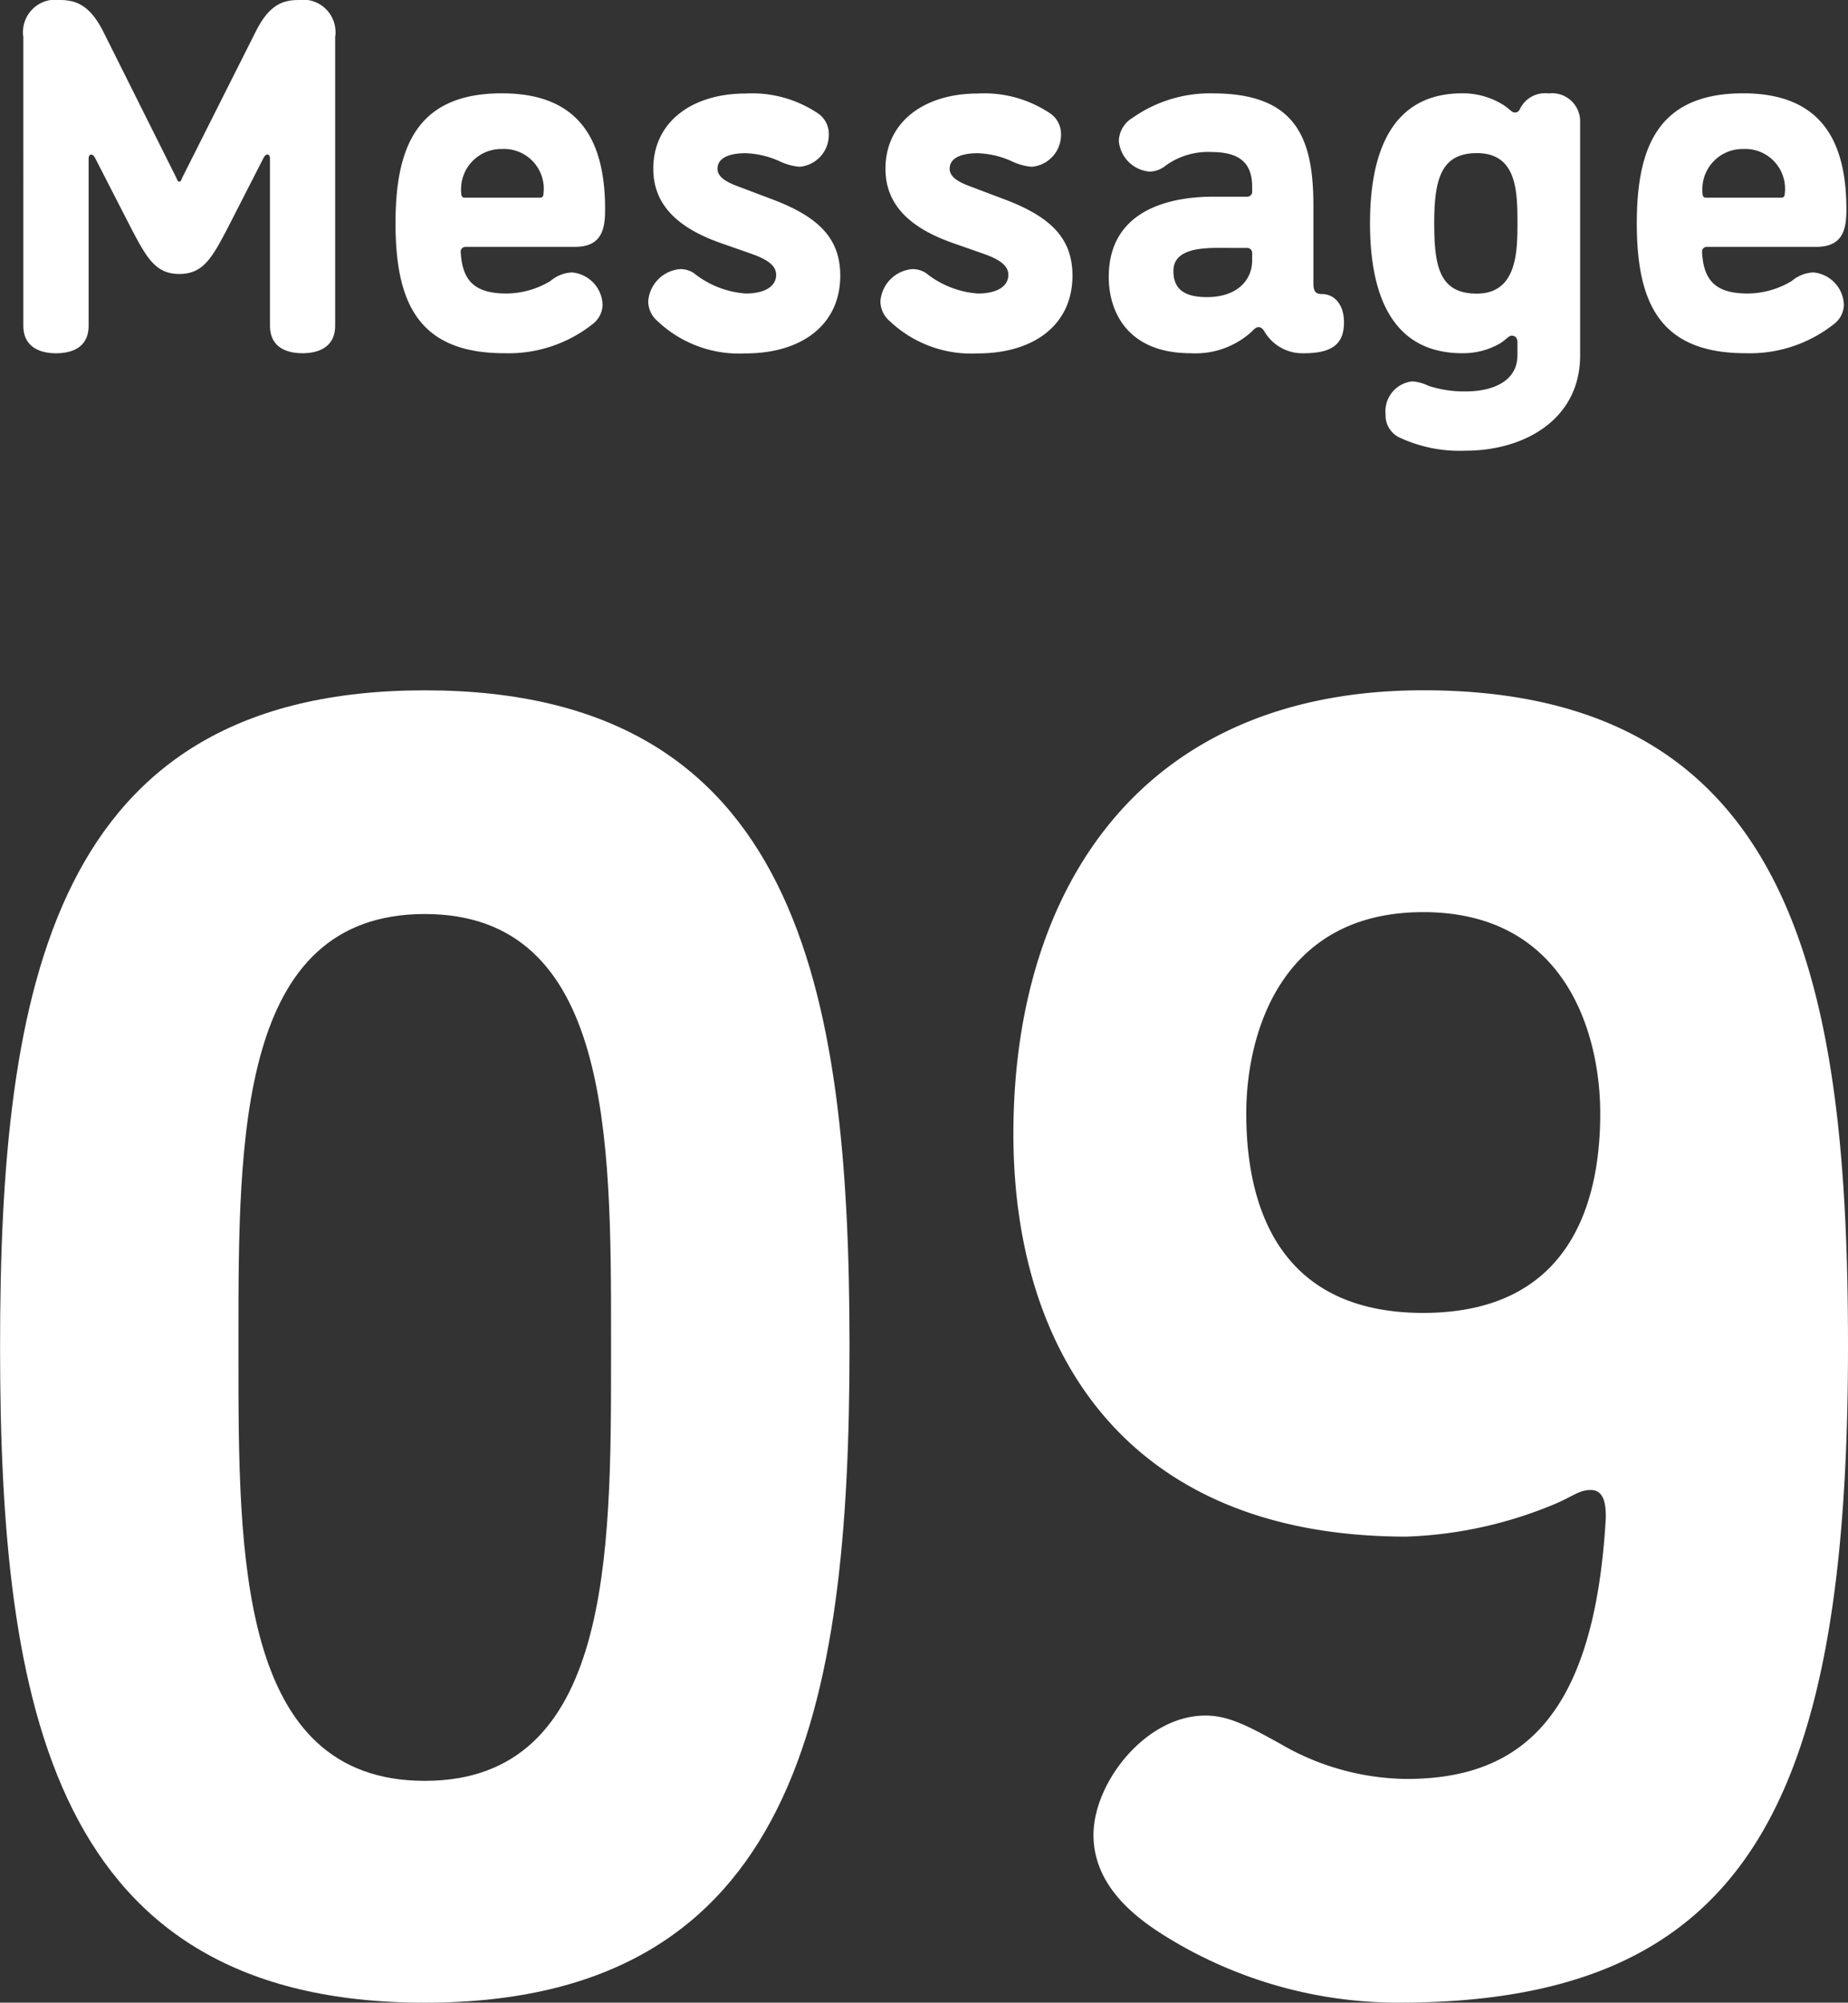
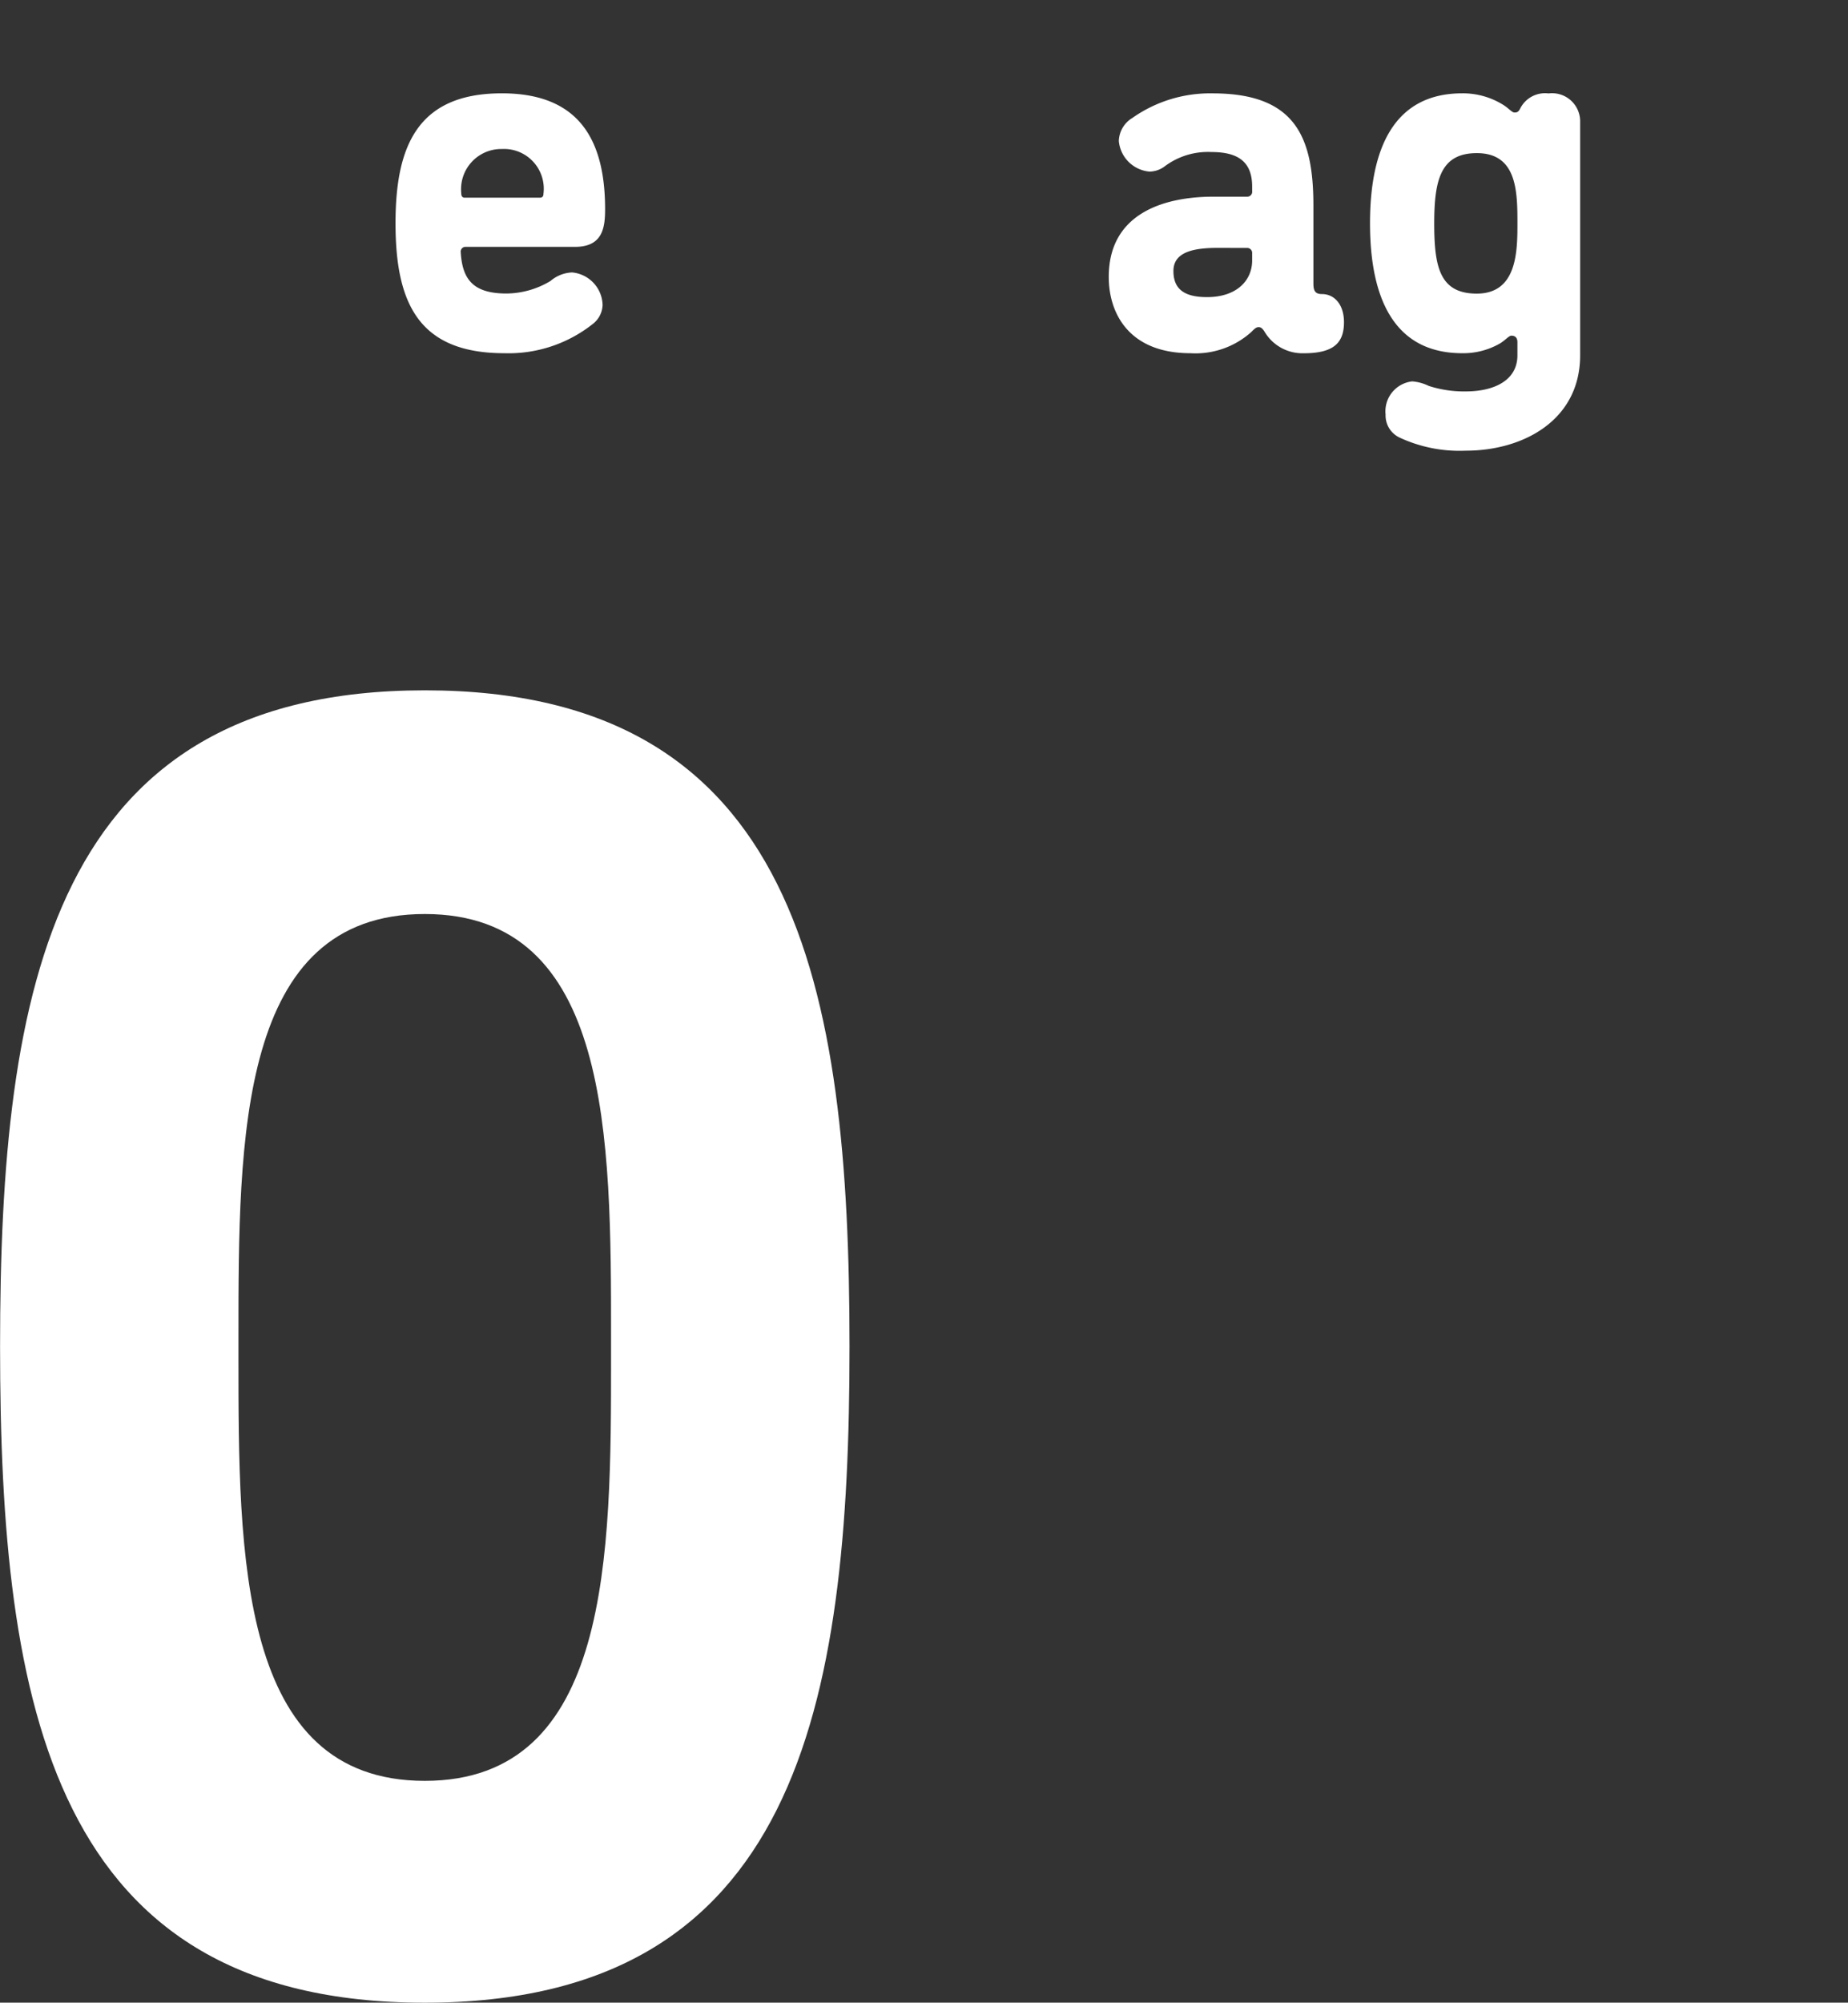
<svg xmlns="http://www.w3.org/2000/svg" width="84.747" height="91.782" viewBox="0 0 84.747 91.782">
  <rect x="0" y="0" width="84.747" height="91.782" fill="#333333" stroke="none" />
  <g id="グループ_492" data-name="グループ 492" transform="translate(-515.797 -4452.589)">
    <g id="グループ_340" data-name="グループ 340">
      <path id="パス_1163" data-name="パス 1163" d="M554.755,4514.3c0,16.489-2.392,30.073-19.479,30.073S515.8,4530.787,515.8,4514.3s2.392-30.073,19.479-30.073S554.755,4497.809,554.755,4514.3Zm-10.936.513v-.94c0-9.142,0-19.394-8.543-19.394s-8.544,10.252-8.544,19.394v.94c0,9.056,0,19.393,8.544,19.393S543.819,4523.867,543.819,4514.811Z" fill="#fff" />
-       <path id="パス_1164" data-name="パス 1164" d="M562.27,4504.558c0-11.191,5.809-20.333,18.795-20.333,17.087,0,19.479,13.584,19.479,30.073,0,21.017-4.7,30.073-20.589,30.073a20.237,20.237,0,0,1-10.765-3.076c-1.367-.854-3.247-2.306-3.247-4.613,0-2.392,2.393-5.468,5.126-5.468,1.026,0,1.88.427,3.418,1.281a11.735,11.735,0,0,0,5.809,1.624c5.383,0,8.629-2.99,9.141-11.961,0-.427,0-1.282-.683-1.282-.6,0-.854.342-1.965.769a19.234,19.234,0,0,1-6.493,1.368C567.311,4523.013,562.27,4514.384,562.27,4504.558Zm26.912-.939c0-3.588-1.538-9.227-8.117-9.227s-8.116,5.639-8.116,9.227c0,3.673,1.111,9.141,8.116,9.141S589.182,4507.292,589.182,4503.619Z" fill="#fff" />
    </g>
    <g id="グループ_341" data-name="グループ 341">
-       <path id="パス_1165" data-name="パス 1165" d="M526.207,4463.1c-.69,1.311-1.1,2.046-2.185,2.046s-1.494-.735-2.185-2.046l-1.7-3.312s-.069-.115-.161-.115c-.115,0-.115.184-.115.184v7.658c0,1.011-.781,1.264-1.494,1.264-.691,0-1.5-.253-1.5-1.264V4454.29a1.491,1.491,0,0,1,1.7-1.7c.8,0,1.4.322,1.978,1.471l3.288,6.577c.092.161.092.276.184.276s.092-.115.184-.276l3.311-6.577c.575-1.149,1.15-1.471,1.955-1.471a1.491,1.491,0,0,1,1.7,1.7v13.223c0,1.011-.8,1.264-1.494,1.264-.713,0-1.495-.253-1.495-1.264v-7.658s0-.184-.115-.184c-.092,0-.16.115-.16.115Z" fill="#fff" />
      <path id="パス_1166" data-name="パス 1166" d="M539.018,4466.041a3.959,3.959,0,0,0,2.024-.575,1.62,1.62,0,0,1,.989-.391,1.538,1.538,0,0,1,1.4,1.495,1.146,1.146,0,0,1-.459.874,6.219,6.219,0,0,1-4.048,1.333c-3.931,0-4.989-2.3-4.989-5.955,0-3.473.966-5.956,4.875-5.956,3.472,0,4.736,2.046,4.736,5.312,0,.851-.115,1.725-1.38,1.725h-5.012a.217.217,0,0,0-.23.229C536.995,4465.328,537.432,4466.041,539.018,4466.041Zm-.206-6.623a1.844,1.844,0,0,0-1.863,2.024c0,.161.069.207.161.207h3.449c.115,0,.161-.069.161-.184A1.824,1.824,0,0,0,538.812,4459.418Z" fill="#fff" />
-       <path id="パス_1167" data-name="パス 1167" d="M549.99,4466.041c.942,0,1.4-.368,1.4-.851,0-.368-.275-.667-1.126-.966l-1.426-.5c-2.023-.713-3.082-1.794-3.082-3.4,0-2.161,1.794-3.449,4.232-3.449a5.414,5.414,0,0,1,3.265.874,1.146,1.146,0,0,1,.552,1.035,1.465,1.465,0,0,1-1.334,1.448,2.6,2.6,0,0,1-.874-.229,4.077,4.077,0,0,0-1.609-.392c-.737,0-1.288.207-1.288.713,0,.46.621.69,1.058.851l1.4.529c2.161.805,3.172,1.794,3.172,3.518,0,2.254-1.77,3.564-4.345,3.564a5.439,5.439,0,0,1-4.025-1.471,1.2,1.2,0,0,1-.436-.92,1.6,1.6,0,0,1,1.448-1.472,1.11,1.11,0,0,1,.645.184A4.294,4.294,0,0,0,549.99,4466.041Z" fill="#fff" />
-       <path id="パス_1168" data-name="パス 1168" d="M560.638,4466.041c.943,0,1.4-.368,1.4-.851,0-.368-.276-.667-1.126-.966l-1.426-.5c-2.024-.713-3.082-1.794-3.082-3.4,0-2.161,1.794-3.449,4.231-3.449a5.419,5.419,0,0,1,3.266.874,1.146,1.146,0,0,1,.552,1.035,1.466,1.466,0,0,1-1.334,1.448,2.587,2.587,0,0,1-.874-.229,4.081,4.081,0,0,0-1.61-.392c-.736,0-1.288.207-1.288.713,0,.46.621.69,1.059.851l1.4.529c2.161.805,3.173,1.794,3.173,3.518,0,2.254-1.771,3.564-4.346,3.564a5.435,5.435,0,0,1-4.024-1.471,1.2,1.2,0,0,1-.437-.92,1.6,1.6,0,0,1,1.448-1.472,1.11,1.11,0,0,1,.645.184A4.3,4.3,0,0,0,560.638,4466.041Z" fill="#fff" />
      <path id="パス_1169" data-name="パス 1169" d="M573.518,4467.581c-.115,0-.184.07-.345.23a3.827,3.827,0,0,1-2.782.966c-2.851,0-3.748-1.862-3.748-3.495,0-2.943,2.575-3.679,4.806-3.679h1.54a.224.224,0,0,0,.23-.253v-.207c0-1.081-.575-1.586-1.862-1.586a3.3,3.3,0,0,0-2.162.666,1.183,1.183,0,0,1-.69.23,1.548,1.548,0,0,1-1.4-1.4,1.274,1.274,0,0,1,.621-1.058,6.181,6.181,0,0,1,3.68-1.127c3.816,0,4.622,2.024,4.622,5.151v3.564c0,.345.092.483.391.483.575,0,1.011.483,1.011,1.288,0,.919-.436,1.425-1.84,1.425a2.021,2.021,0,0,1-1.816-1.011C573.679,4467.628,573.61,4467.581,573.518,4467.581Zm-1.862-3.632c-1.058,0-2.047.16-2.047,1.057,0,.805.46,1.2,1.541,1.2,1.356,0,2.069-.759,2.069-1.679v-.321a.229.229,0,0,0-.253-.253Z" fill="#fff" />
      <path id="パス_1170" data-name="パス 1170" d="M584.742,4457.4c.253.161.39.345.506.345.091,0,.183,0,.276-.207a1.274,1.274,0,0,1,1.287-.667,1.288,1.288,0,0,1,1.449,1.311v10.693c0,2.966-2.6,4.369-5.243,4.369a6.522,6.522,0,0,1-3.035-.6,1.12,1.12,0,0,1-.644-1.058,1.38,1.38,0,0,1,1.219-1.518,2.067,2.067,0,0,1,.759.207,5.255,5.255,0,0,0,1.7.253c1.265,0,2.368-.483,2.368-1.655v-.6c0-.276-.183-.3-.275-.3-.115,0-.253.184-.506.345a3.368,3.368,0,0,1-1.748.459c-3.15,0-4.231-2.552-4.231-5.955s1.081-5.956,4.231-5.956A3.5,3.5,0,0,1,584.742,4457.4Zm.643,5.427c0-1.472-.022-3.22-1.862-3.22-1.655,0-1.954,1.219-1.954,3.22s.253,3.219,1.954,3.219C585.363,4466.041,585.385,4464.132,585.385,4462.822Z" fill="#fff" />
-       <path id="パス_1171" data-name="パス 1171" d="M595.942,4466.041a3.962,3.962,0,0,0,2.024-.575,1.62,1.62,0,0,1,.989-.391,1.538,1.538,0,0,1,1.4,1.495,1.146,1.146,0,0,1-.459.874,6.219,6.219,0,0,1-4.048,1.333c-3.932,0-4.989-2.3-4.989-5.955,0-3.473.966-5.956,4.875-5.956,3.471,0,4.736,2.046,4.736,5.312,0,.851-.115,1.725-1.38,1.725H594.08a.217.217,0,0,0-.23.229C593.918,4465.328,594.356,4466.041,595.942,4466.041Zm-.206-6.623a1.844,1.844,0,0,0-1.863,2.024c0,.161.069.207.161.207h3.449c.115,0,.161-.069.161-.184A1.825,1.825,0,0,0,595.736,4459.418Z" fill="#fff" />
    </g>
  </g>
</svg>